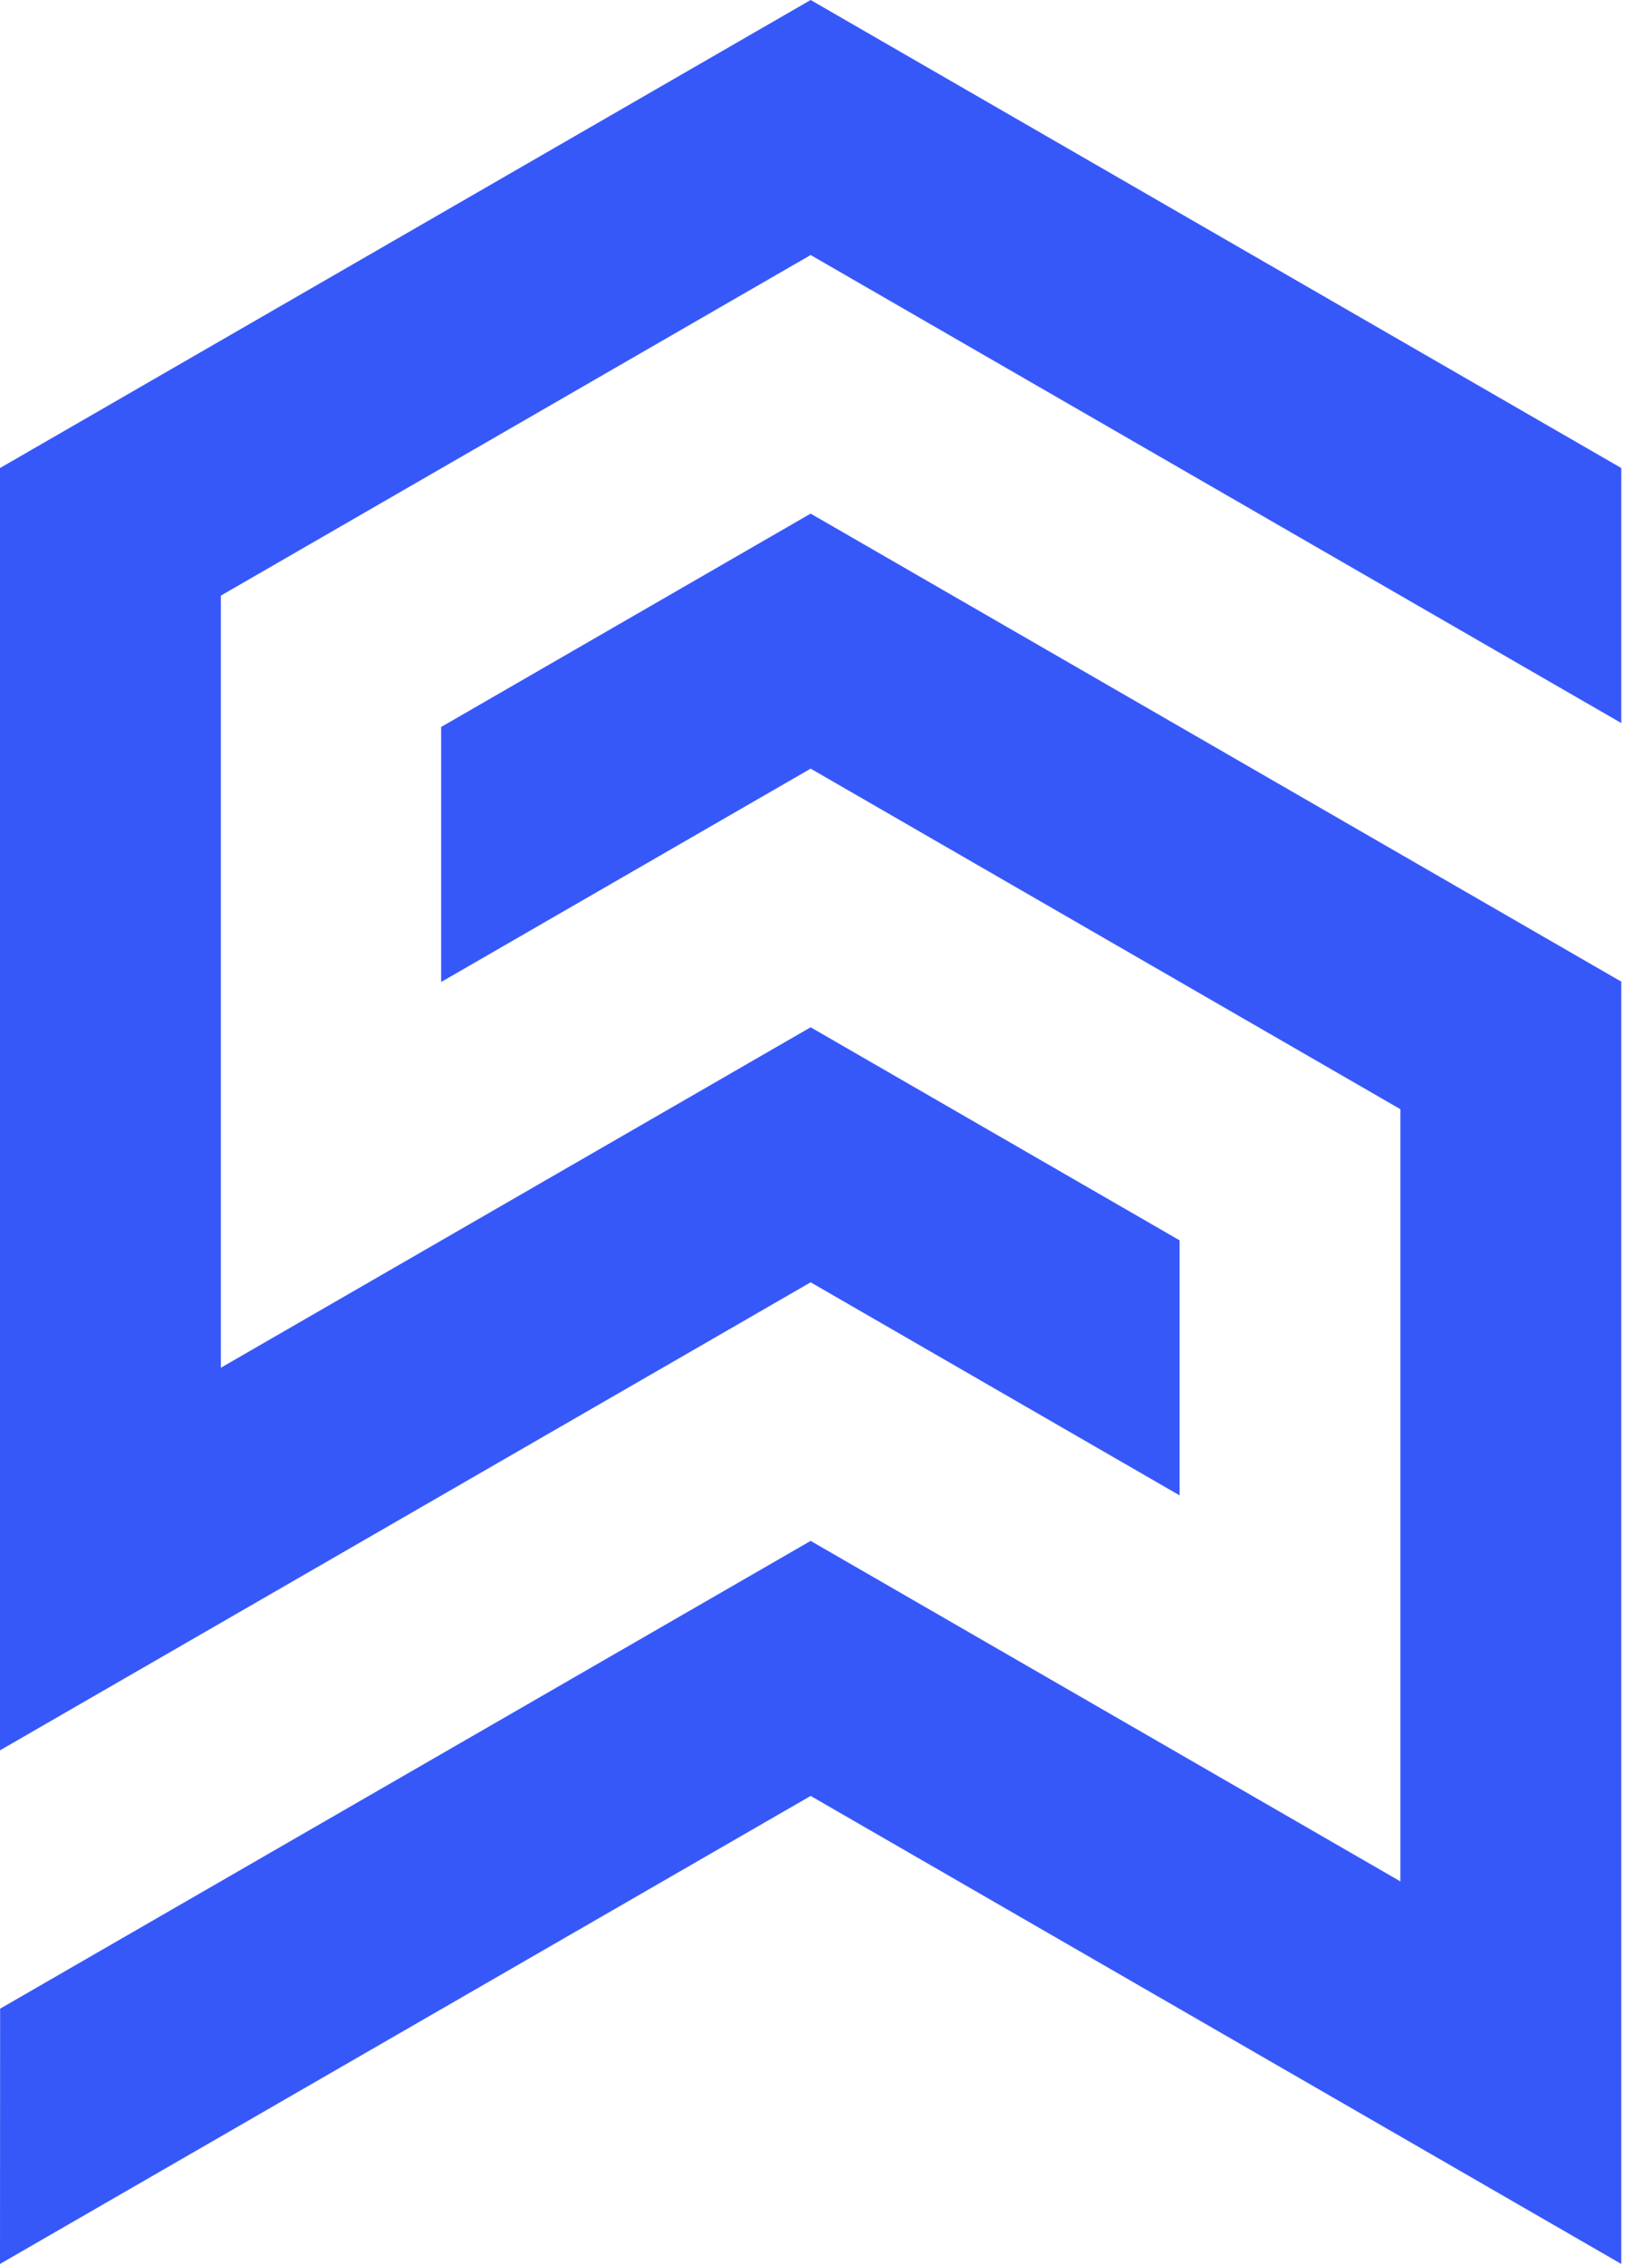
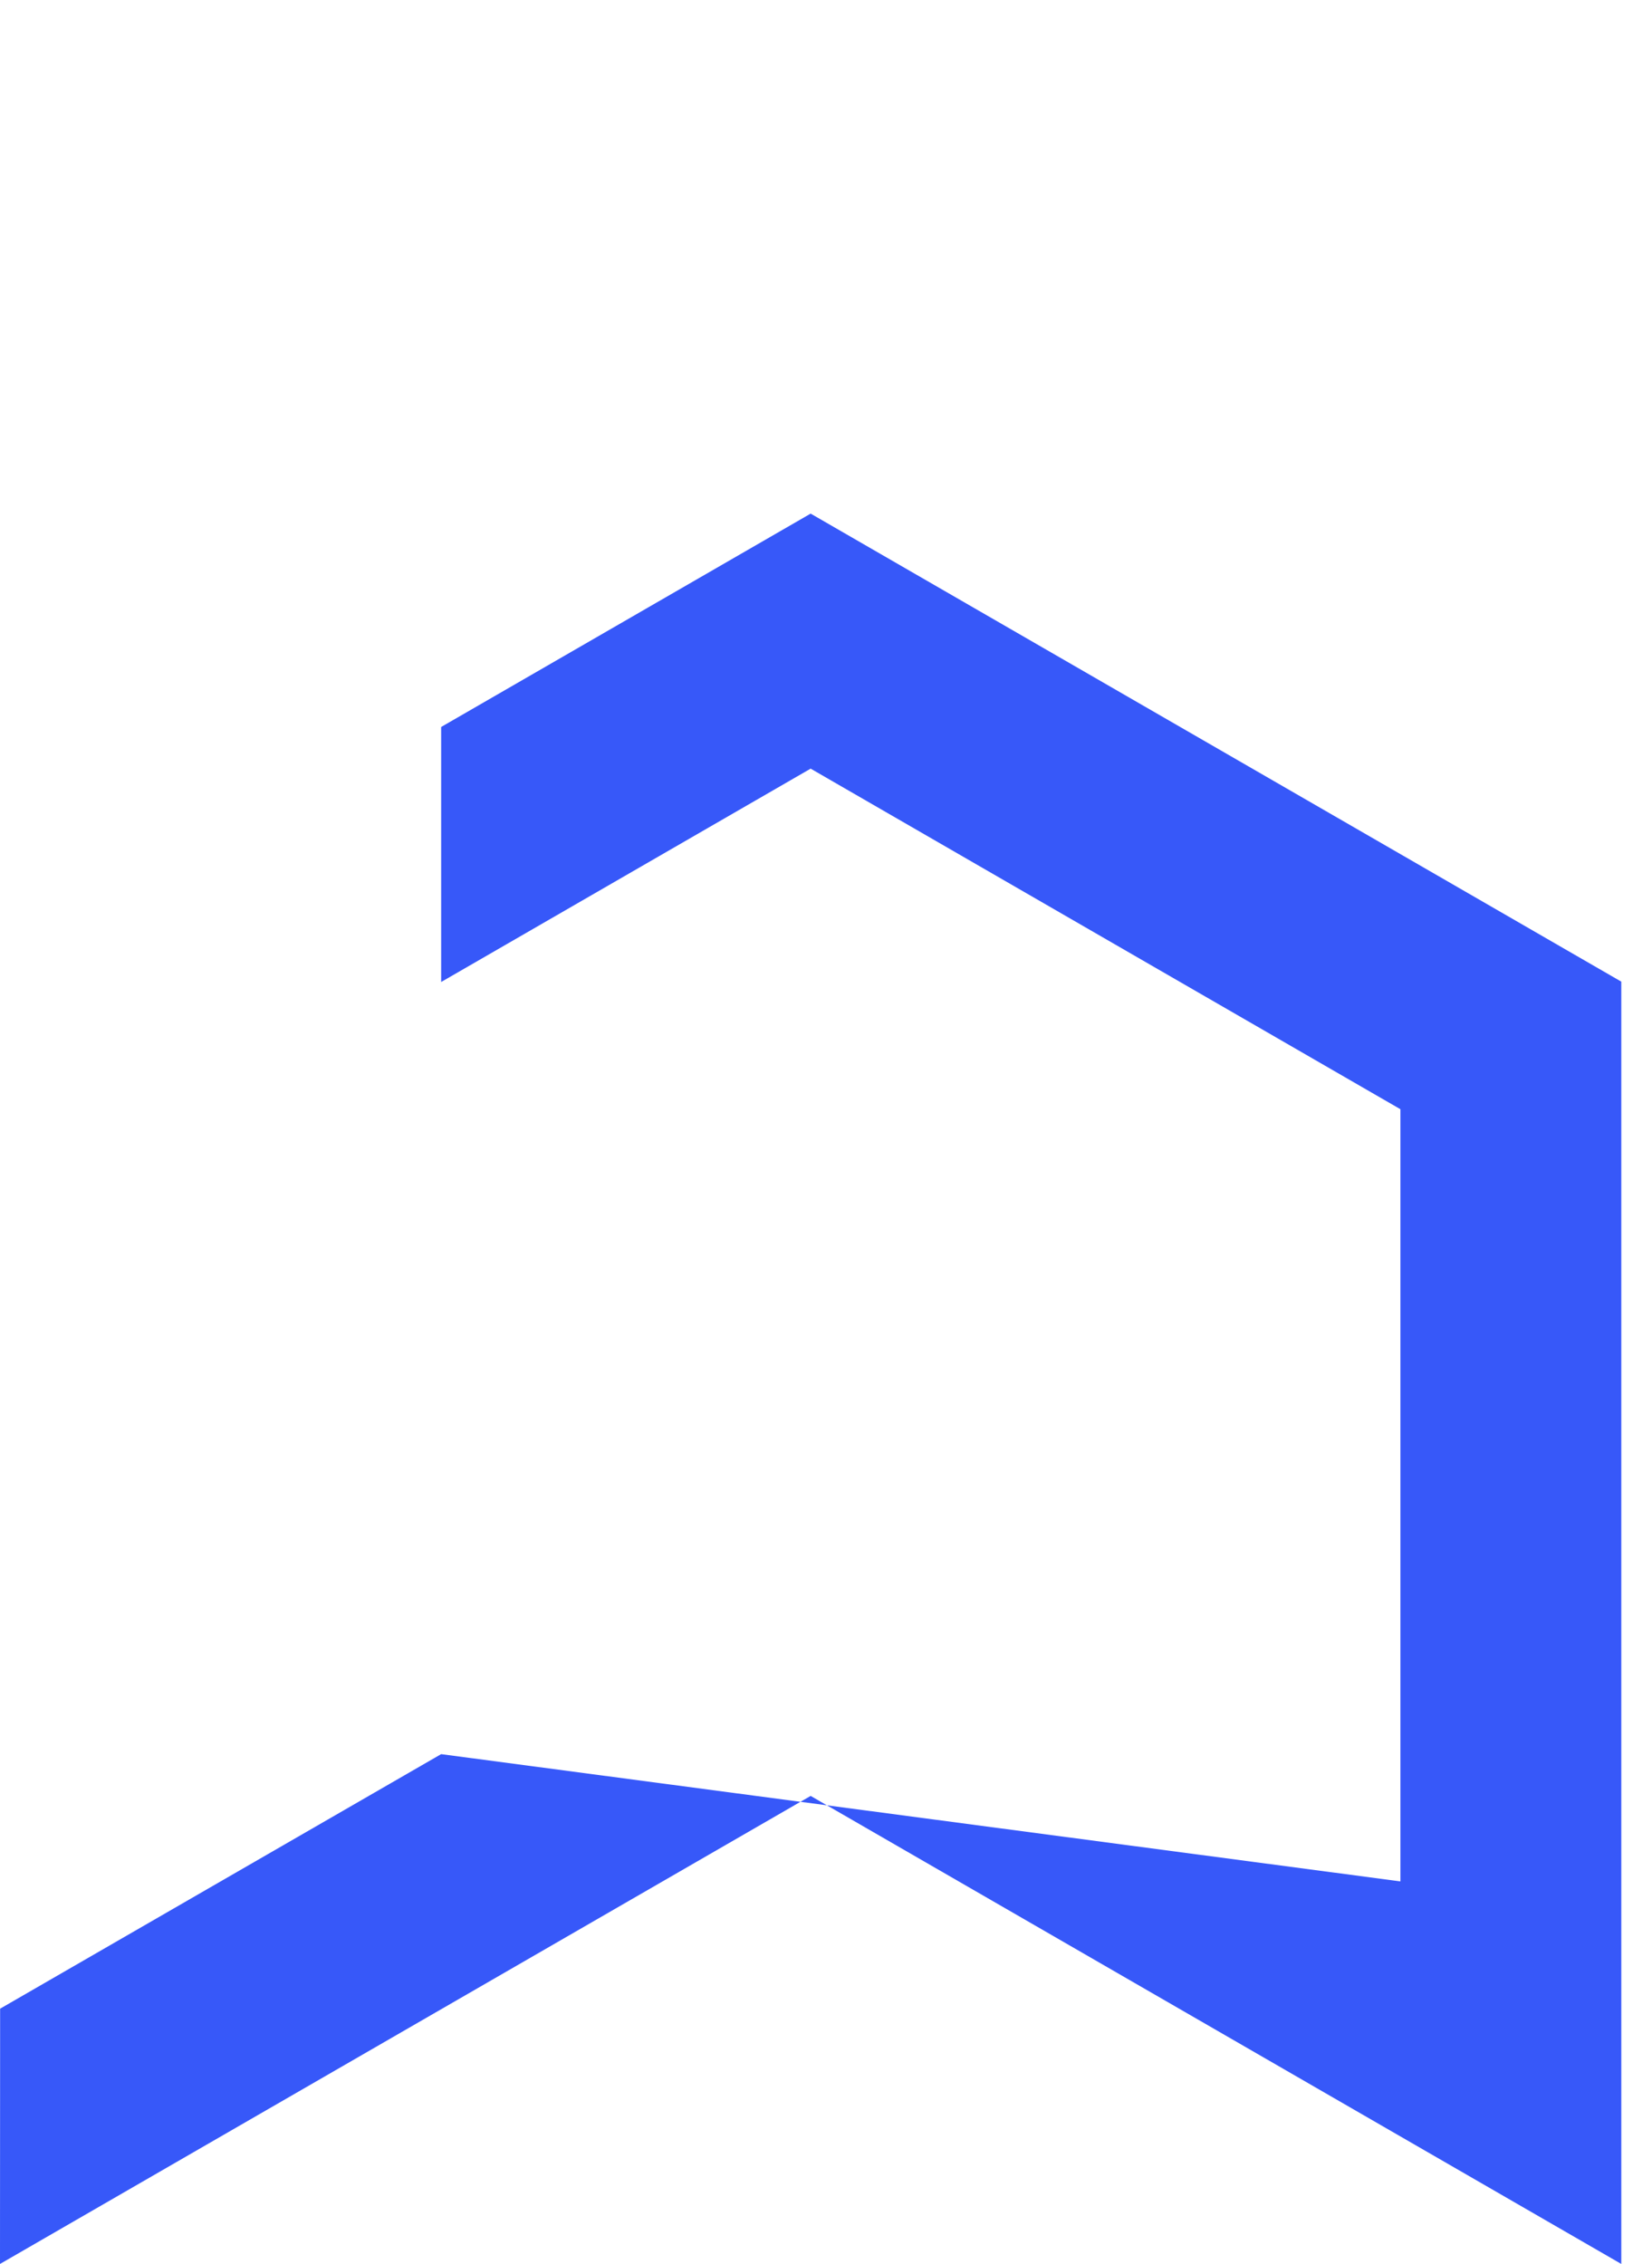
<svg xmlns="http://www.w3.org/2000/svg" width="27" height="37" viewBox="0 0 27 37" fill="none">
  <g id="Frame 5">
    <g id="Group">
-       <path id="Vector" d="M13.249 16.789L3.61 22.353V9.734L13.249 4.168L26.498 11.817V7.649L13.249 0L0 7.649V28.606L13.249 20.957L19.279 24.439V20.271L13.249 16.789Z" fill="#3758F9" />
-     </g>
-     <path id="Vector_2" d="M13.249 8.394L7.21 11.881V16.049L13.249 12.562L22.888 18.128V30.748L13.249 25.183L7.21 28.668L4.167 30.424L0.002 32.828L0 37L13.249 29.351L26.498 37V16.043L13.249 8.394Z" fill="#3758F9" />
+       </g>
+     <path id="Vector_2" d="M13.249 8.394L7.21 11.881V16.049L13.249 12.562L22.888 18.128V30.748L7.21 28.668L4.167 30.424L0.002 32.828L0 37L13.249 29.351L26.498 37V16.043L13.249 8.394Z" fill="#3758F9" />
  </g>
</svg>